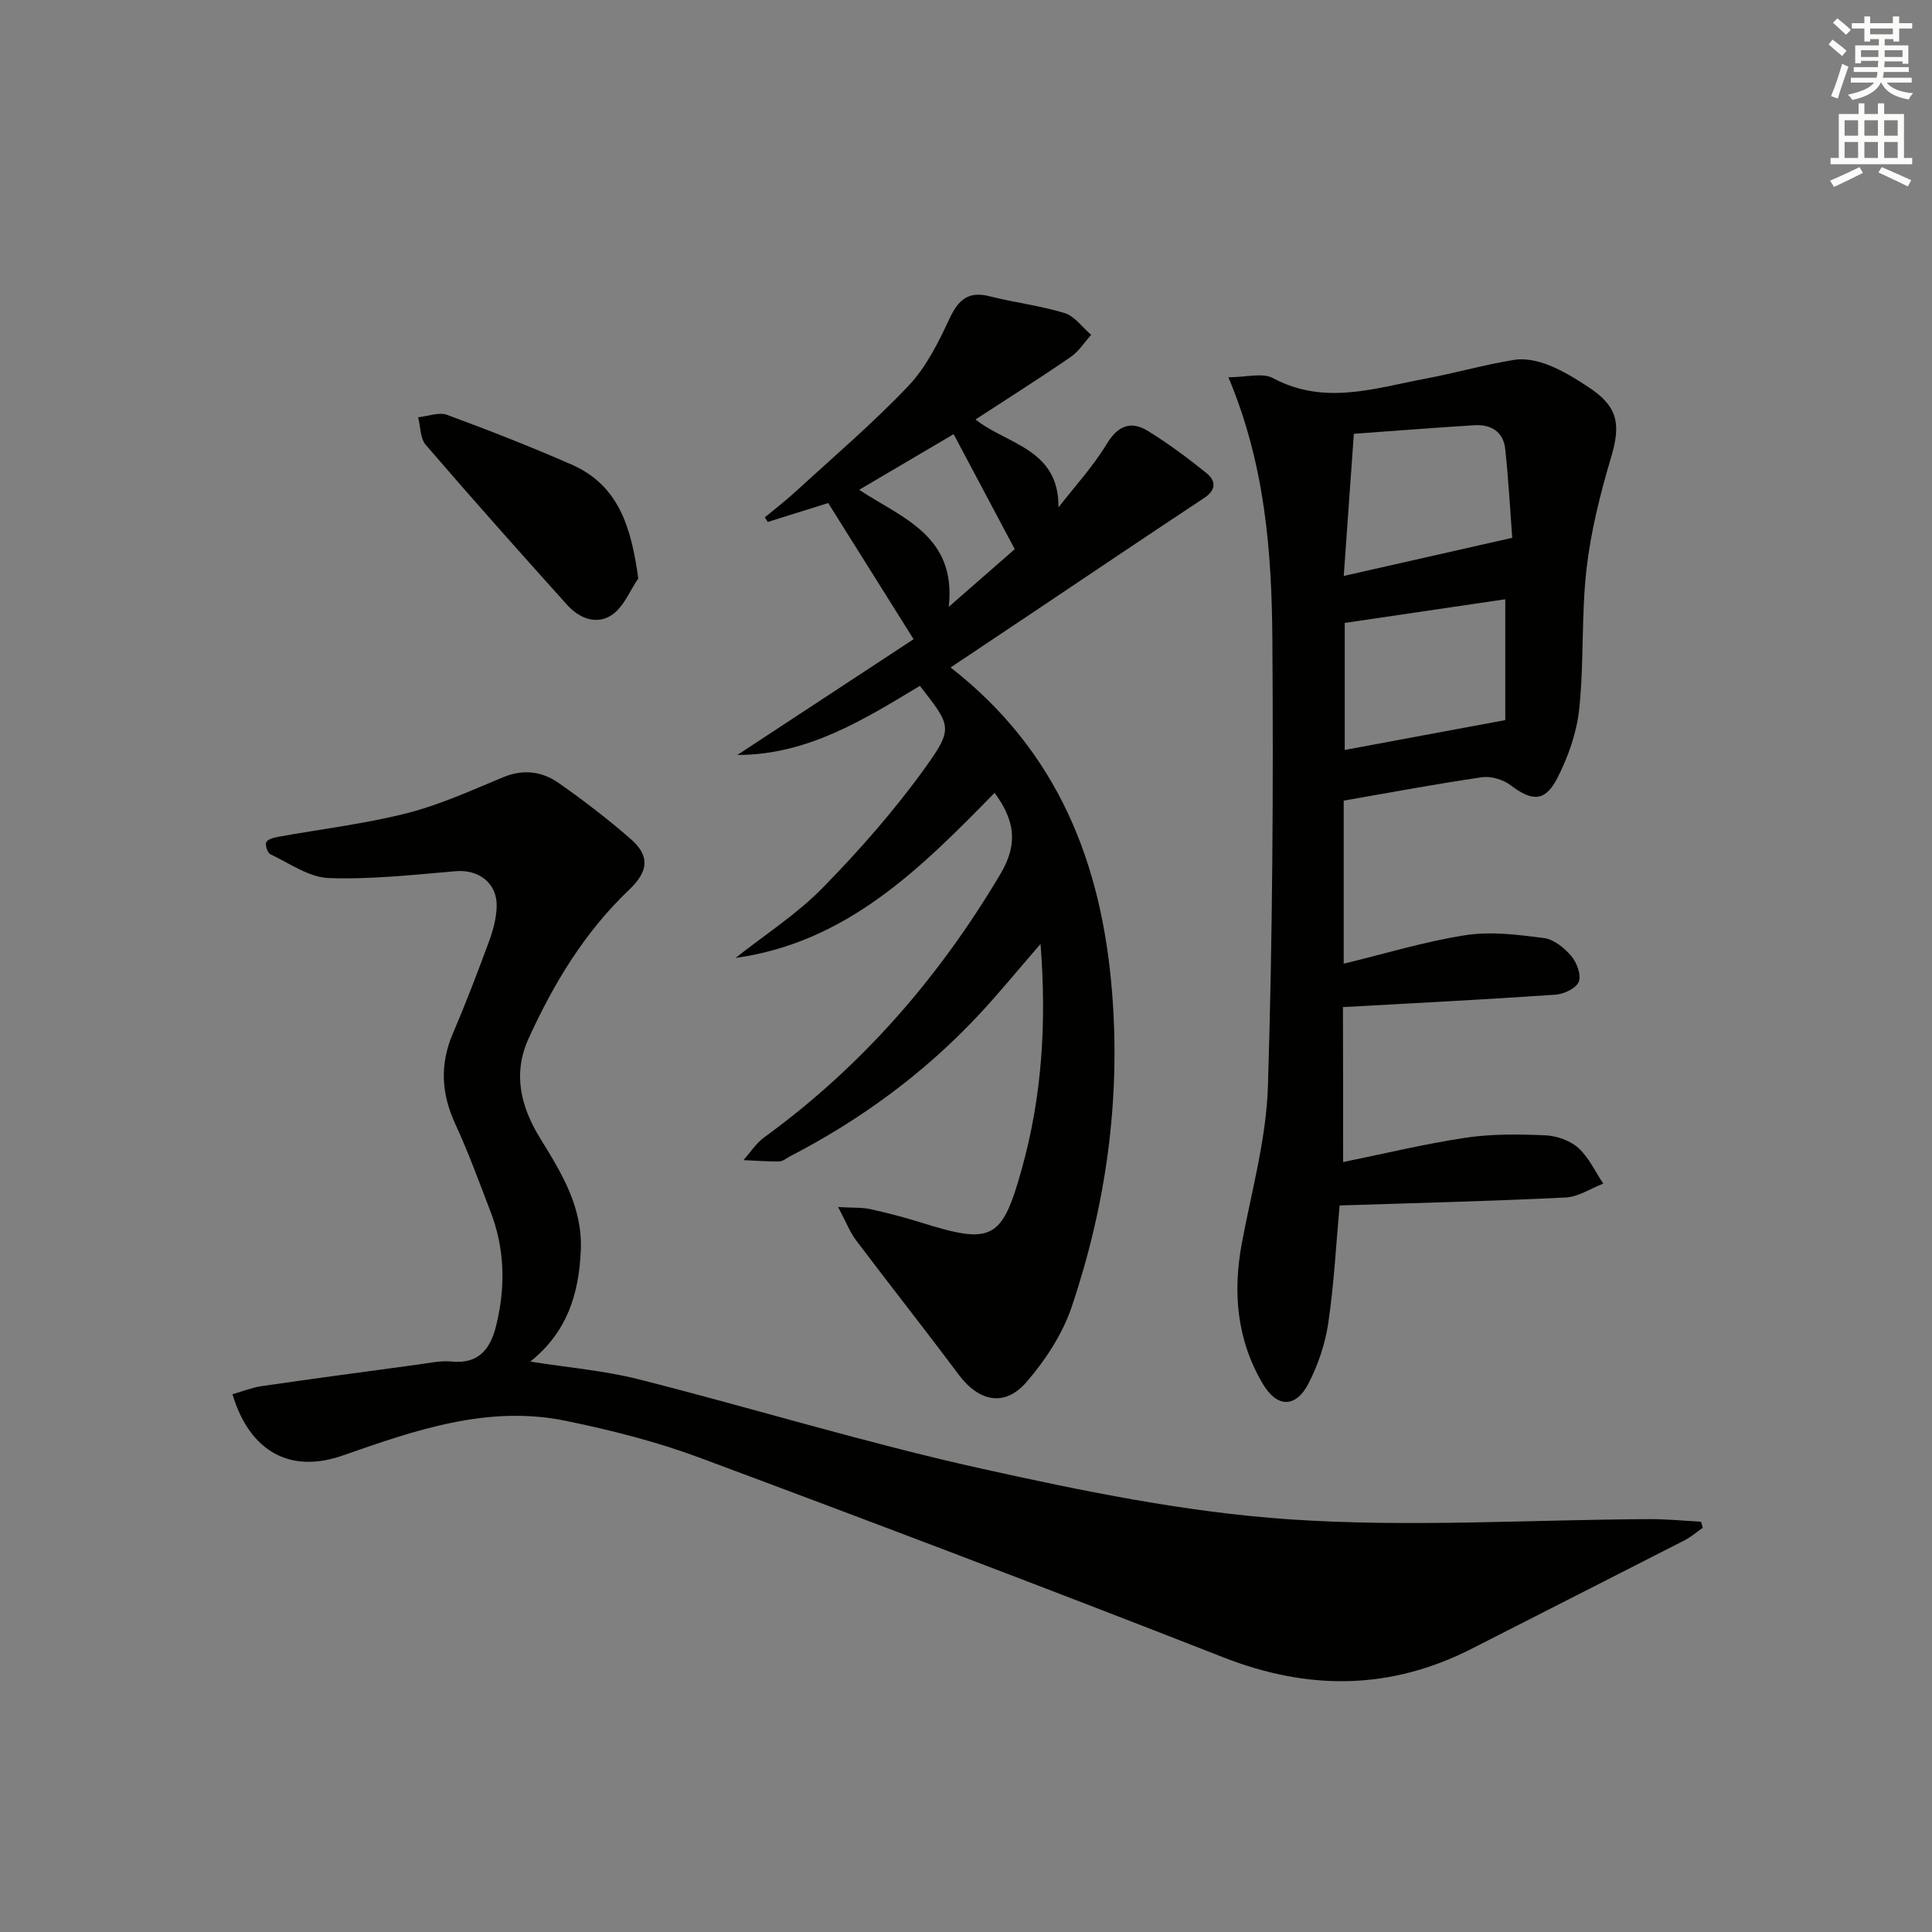
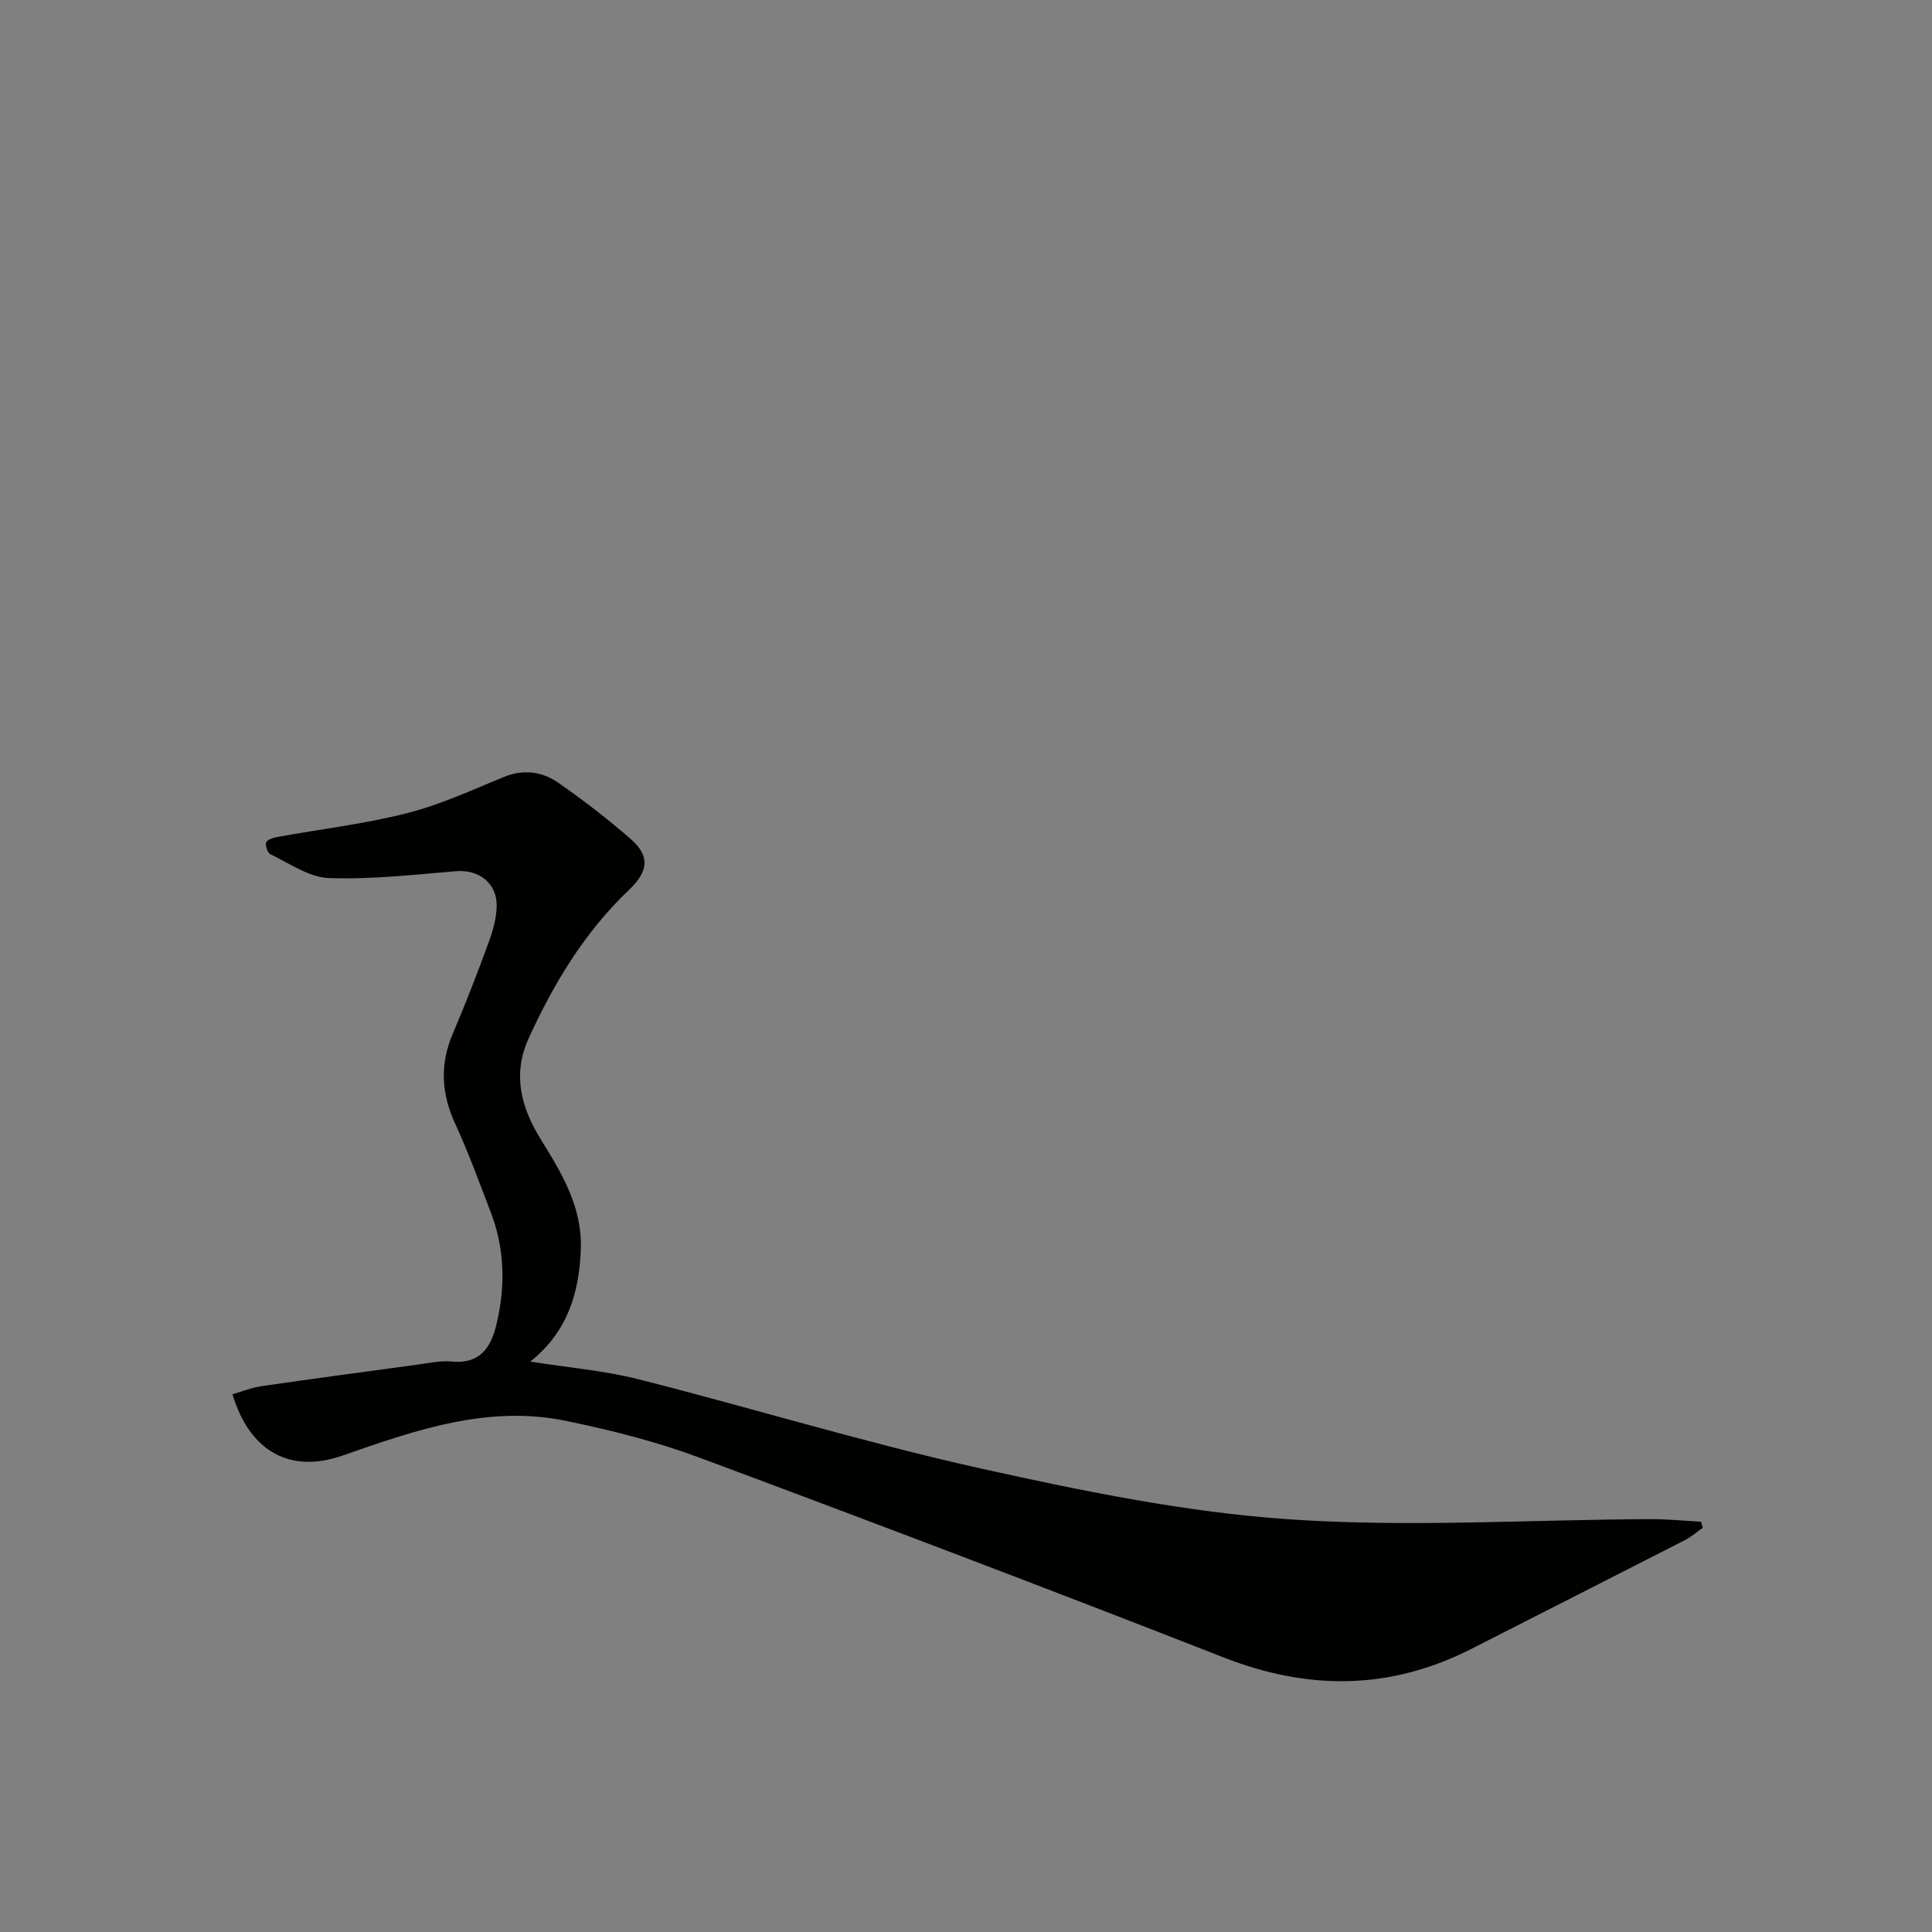
<svg xmlns="http://www.w3.org/2000/svg" enable-background="new 0 0 400 400" viewBox="0 0 400 400">
  <rect x="0" y="0" width="400" height="400" fill="#808080" stroke="none" />
  <g fill="#010100">
    <path d="m48.13 288.66c2-.57 3.97-1.37 6.01-1.67 10.81-1.57 21.63-3.02 32.45-4.48 2.3-.31 4.66-.85 6.92-.62 5.79.58 8.1-2.83 9.25-7.58 1.93-7.95 1.76-15.84-1.23-23.54-2.34-6.04-4.53-12.15-7.25-18.02-2.91-6.29-3.27-12.36-.52-18.77 2.67-6.25 5.11-12.61 7.46-19 .85-2.3 1.53-4.8 1.61-7.23.17-4.87-3.68-7.78-8.46-7.38-8.76.74-17.58 1.74-26.32 1.42-4.09-.15-8.11-3.06-12.06-4.92-.6-.28-1.12-1.83-.87-2.48.24-.6 1.52-.96 2.4-1.12 8.91-1.62 17.95-2.68 26.7-4.9 6.87-1.74 13.43-4.76 20.02-7.48 4.14-1.7 7.99-1.17 11.38 1.19 5.17 3.61 10.2 7.47 14.95 11.62 4.05 3.53 3.68 6.72-.31 10.51-9.19 8.74-15.62 19.38-20.82 30.8-3.35 7.35-1.6 14.2 2.47 20.79 4.37 7.07 8.71 14.12 8.34 23.03-.37 9-2.8 16.96-10.46 23.07 7.93 1.26 15.36 1.87 22.48 3.68 23.64 5.99 47 13.17 70.78 18.45 21.01 4.66 42.34 9.05 63.74 10.52 24.81 1.71 49.85.08 74.78-.03 3.54-.02 7.07.35 10.61.53.12.42.24.84.36 1.26-1.26.88-2.43 1.91-3.78 2.6-14.65 7.5-29.34 14.92-44 22.41-16.87 8.61-33.82 8.73-51.44 1.83-36.01-14.1-72.17-27.83-108.41-41.33-8.97-3.34-18.37-5.72-27.76-7.65-16.16-3.33-31.23 1.95-46.18 7.17-10.77 3.79-19.24-.67-22.84-12.68z" />
-     <path d="m152.28 198.33c6.07-4.8 12.7-9.05 18.06-14.53 7.63-7.8 14.92-16.09 21.27-24.94 5.87-8.18 5.24-8.63-1.16-16.86-11.65 7.02-23.27 14.3-37.79 14.31 12.25-8.04 24.5-16.09 36.49-23.97-6.22-9.91-11.9-18.97-17.68-28.19-4.1 1.28-8.31 2.59-12.51 3.91-.21-.31-.41-.62-.62-.94 2.16-1.8 4.39-3.51 6.46-5.41 7.84-7.19 15.97-14.12 23.28-21.82 3.66-3.85 6.19-8.96 8.47-13.85 1.85-3.97 3.9-5.84 8.39-4.69 5.13 1.31 10.45 1.92 15.48 3.47 2.1.65 3.68 2.96 5.5 4.51-1.41 1.55-2.58 3.44-4.26 4.59-6.4 4.39-12.96 8.54-19.69 12.93 6.6 5.23 17.28 6.04 17.18 18.2 3.37-4.35 7.14-8.44 9.97-13.11 2.34-3.85 5.01-4.88 8.55-2.71 4.22 2.59 8.21 5.58 12.07 8.68 1.99 1.59 2.17 3.48-.44 5.2-11.49 7.58-22.9 15.29-34.34 22.95-6.05 4.05-12.11 8.09-18.15 12.13 22.2 17.31 31.37 40.54 33.46 67.59 1.73 22.25-1.32 43.77-8.36 64.72-1.89 5.63-5.43 11.05-9.34 15.59-4.56 5.3-9.9 4.13-14.13-1.54-6.95-9.32-14.18-18.44-21.18-27.73-1.3-1.72-2.09-3.82-3.74-6.92 3.23.19 5.01.07 6.69.44 3.56.79 7.1 1.71 10.57 2.8 14.64 4.59 16.68 3.53 20.75-11.05 4.19-14.99 5.19-30.24 3.9-46.65-4.81 5.53-8.85 10.51-13.24 15.16-11.18 11.84-24.16 21.33-38.62 28.8-.74.38-1.48 1.05-2.23 1.06-2.47.04-4.95-.16-7.42-.27 1.43-1.59 2.62-3.49 4.31-4.72 20.23-14.71 36.21-33.11 48.95-54.61 3.82-6.45 2.68-11.33-1.26-16.71-15.27 15.6-30.53 30.96-53.64 34.18zm25.6-96.92c8.88 5.85 20.19 9.5 18.55 24.23 5.32-4.65 9.65-8.44 13.66-11.94-4.33-8.16-8.44-15.89-12.65-23.81-6.58 3.88-12.97 7.64-19.56 11.52z" />
-     <path d="m278.08 240.59c8.55-1.74 16.92-3.77 25.41-5.04 5.38-.8 10.94-.73 16.39-.5 2.36.1 5.14 1.05 6.87 2.59 2.19 1.96 3.5 4.9 5.19 7.42-2.6 1-5.16 2.74-7.8 2.87-15.44.76-30.89 1.13-46.79 1.65-.72 7.91-1.14 16.17-2.34 24.31-.64 4.33-2.12 8.73-4.14 12.62-2.63 5.04-6.49 4.93-9.39.05-5.43-9.15-6.29-19.01-4.34-29.35 2.03-10.74 5.03-21.49 5.37-32.31.96-30.78 1.14-61.61.92-92.41-.13-18.09-1.46-36.2-9.1-54.38 3.71 0 7.05-1 9.22.17 10.6 5.69 21.01 2.11 31.46.14 6.19-1.16 12.28-2.91 18.5-3.92 2.29-.37 4.95.23 7.16 1.1 2.91 1.15 5.64 2.86 8.27 4.59 6.03 3.98 6.67 7.59 4.63 14.46-2.25 7.57-4.21 15.35-5.1 23.17-1.09 9.56-.5 19.31-1.5 28.89-.51 4.93-2.28 9.98-4.56 14.42-2.54 4.94-5.25 4.79-9.66 1.44-1.54-1.17-4.04-1.92-5.93-1.65-9.47 1.38-18.89 3.15-28.62 4.84v33.76c8.54-2.06 16.81-4.6 25.27-5.91 5.26-.81 10.85-.09 16.21.61 2.05.27 4.24 2.06 5.67 3.75 1.13 1.34 2.07 3.92 1.51 5.31-.55 1.35-3.07 2.54-4.81 2.66-14.43.99-28.88 1.73-44.01 2.57.04 10.29.04 21 .04 32.08zm33.57-116.52c-11.01 1.62-22.09 3.25-33.24 4.9v26.3c10.93-2.03 21.53-4 33.24-6.18 0-7.34 0-15.8 0-25.02zm1.44-12.72c-.42-5.57-.76-12-1.45-18.39-.38-3.57-2.93-5.13-6.37-4.92-8.23.51-16.46 1.16-24.97 1.77-.75 10.52-1.43 20.14-2.09 29.43 11.77-2.66 22.68-5.13 34.88-7.89z" />
-     <path d="m132.15 119.75c-1.74 2.55-2.98 5.81-5.34 7.48-3.18 2.25-6.83.84-9.37-1.97-9.86-10.96-19.67-21.98-29.29-33.15-1.17-1.36-1.08-3.79-1.58-5.72 2.01-.2 4.28-1.12 5.98-.5 8.67 3.19 17.28 6.57 25.74 10.27 9.89 4.32 12.39 13.07 13.86 23.59z" />
  </g>
-   <path d="m378.6 9.2.8-1c.9.7 1.9 1.4 2.9 2.3l-.9 1.1c-1.1-.9-2-1.7-2.8-2.4zm.5 10.7c.9-2.1 1.6-4.3 2.3-6.7.4.2.8.4 1.3.6-.7 2.1-1.5 4.2-2.2 6.6zm.4-15.2.9-.9c1 .8 2 1.6 2.8 2.4l-1 1c-1-.9-1.9-1.8-2.7-2.5zm12.5-1.3h1.2v1.4h2.7v1.1h-2.7v2.7h-1.2v-.5h-1.8v1.3h4.9v3.8h-1.2v-.5h-3.7c0 .4-.1.9-.1 1.2h5.1v1h-5.2c0 .5-.1.9-.2 1.2h6v1h-5.2c1.1 1.3 2.9 2 5.5 2.2-.4.4-.7.8-.9 1.3-2.9-.5-4.8-1.6-5.7-3.5h-.1c-.8 1.7-2.7 2.9-5.9 3.6-.2-.4-.6-.8-.9-1.1 2.8-.6 4.6-1.4 5.4-2.5h-4.8v-1h5.3c.1-.3.2-.7.2-1.2h-4.9v-1h5c0-.4 0-.8.1-1.3h-3.6v.5h-1.2v-3.7h4.9v-1.3h-1.8v.5h-1.2v-2.7h-2.6v-1.1h2.6v-1.4h1.2v1.4h4.7v-1.4zm-6.7 8.4h3.6c0-.4 0-.9 0-1.4h-3.6zm1.9-4.7h4.7v-1.2h-4.7zm6.7 3.3h-3.7v1.4h3.7z" fill="#fbfcfa" />
-   <path d="m384.7 21.4h1.3v2.2h2.8v-2.2h1.3v2.2h4.1v9.1h1.7v1.3h-16.9v-1.3h1.7v-9.1h4.1v-2.2zm.3 13.2.7 1.2c-1.8.9-3.8 1.9-6 2.9-.2-.4-.5-.8-.8-1.3 2.4-1 4.4-2 6.1-2.8zm-3.1-6.5h2.8v-3.2h-2.8zm0 4.6h2.8v-3.3h-2.8zm4.1-4.6h2.8v-3.2h-2.8zm0 4.6h2.8v-3.3h-2.8v3.2zm3.6 1.9c2.1.9 4.1 1.8 6.1 2.7l-.7 1.3c-2.2-1.1-4.2-2-6.1-2.9zm3.3-9.7h-2.8v3.2h2.8zm-2.8 7.8h2.8v-3.3h-2.8z" fill="#fbfcfa" />
</svg>